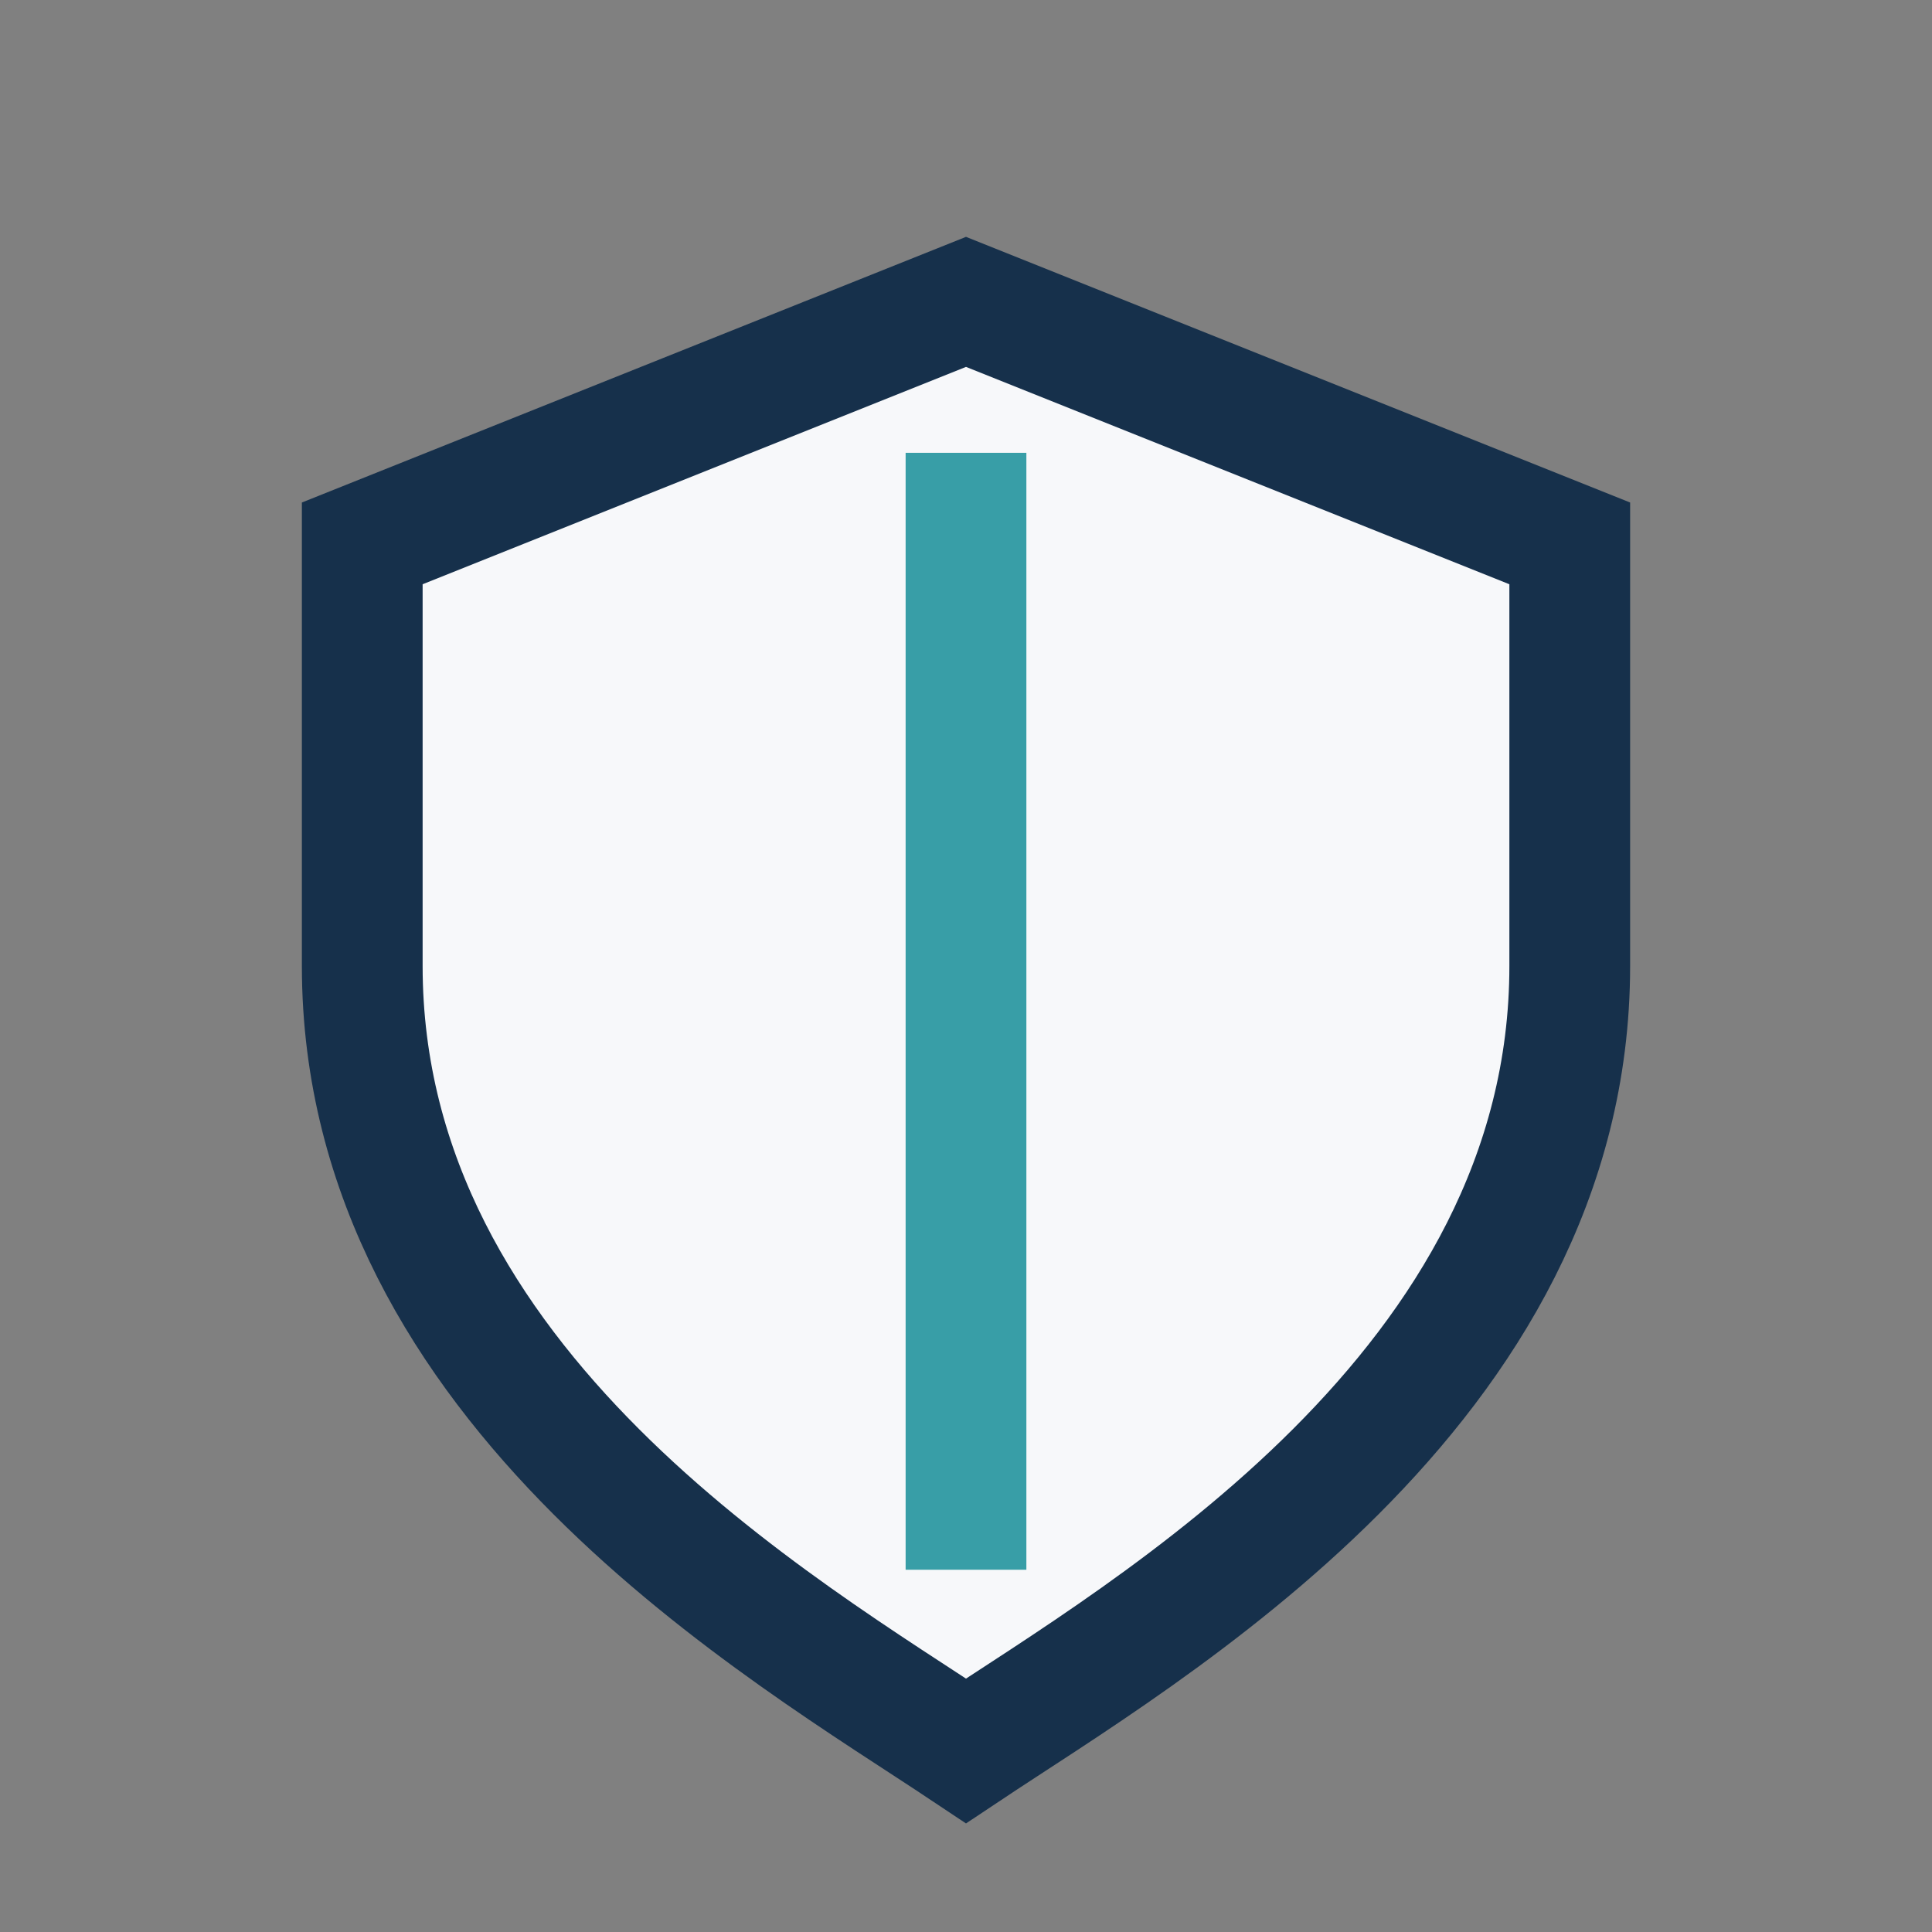
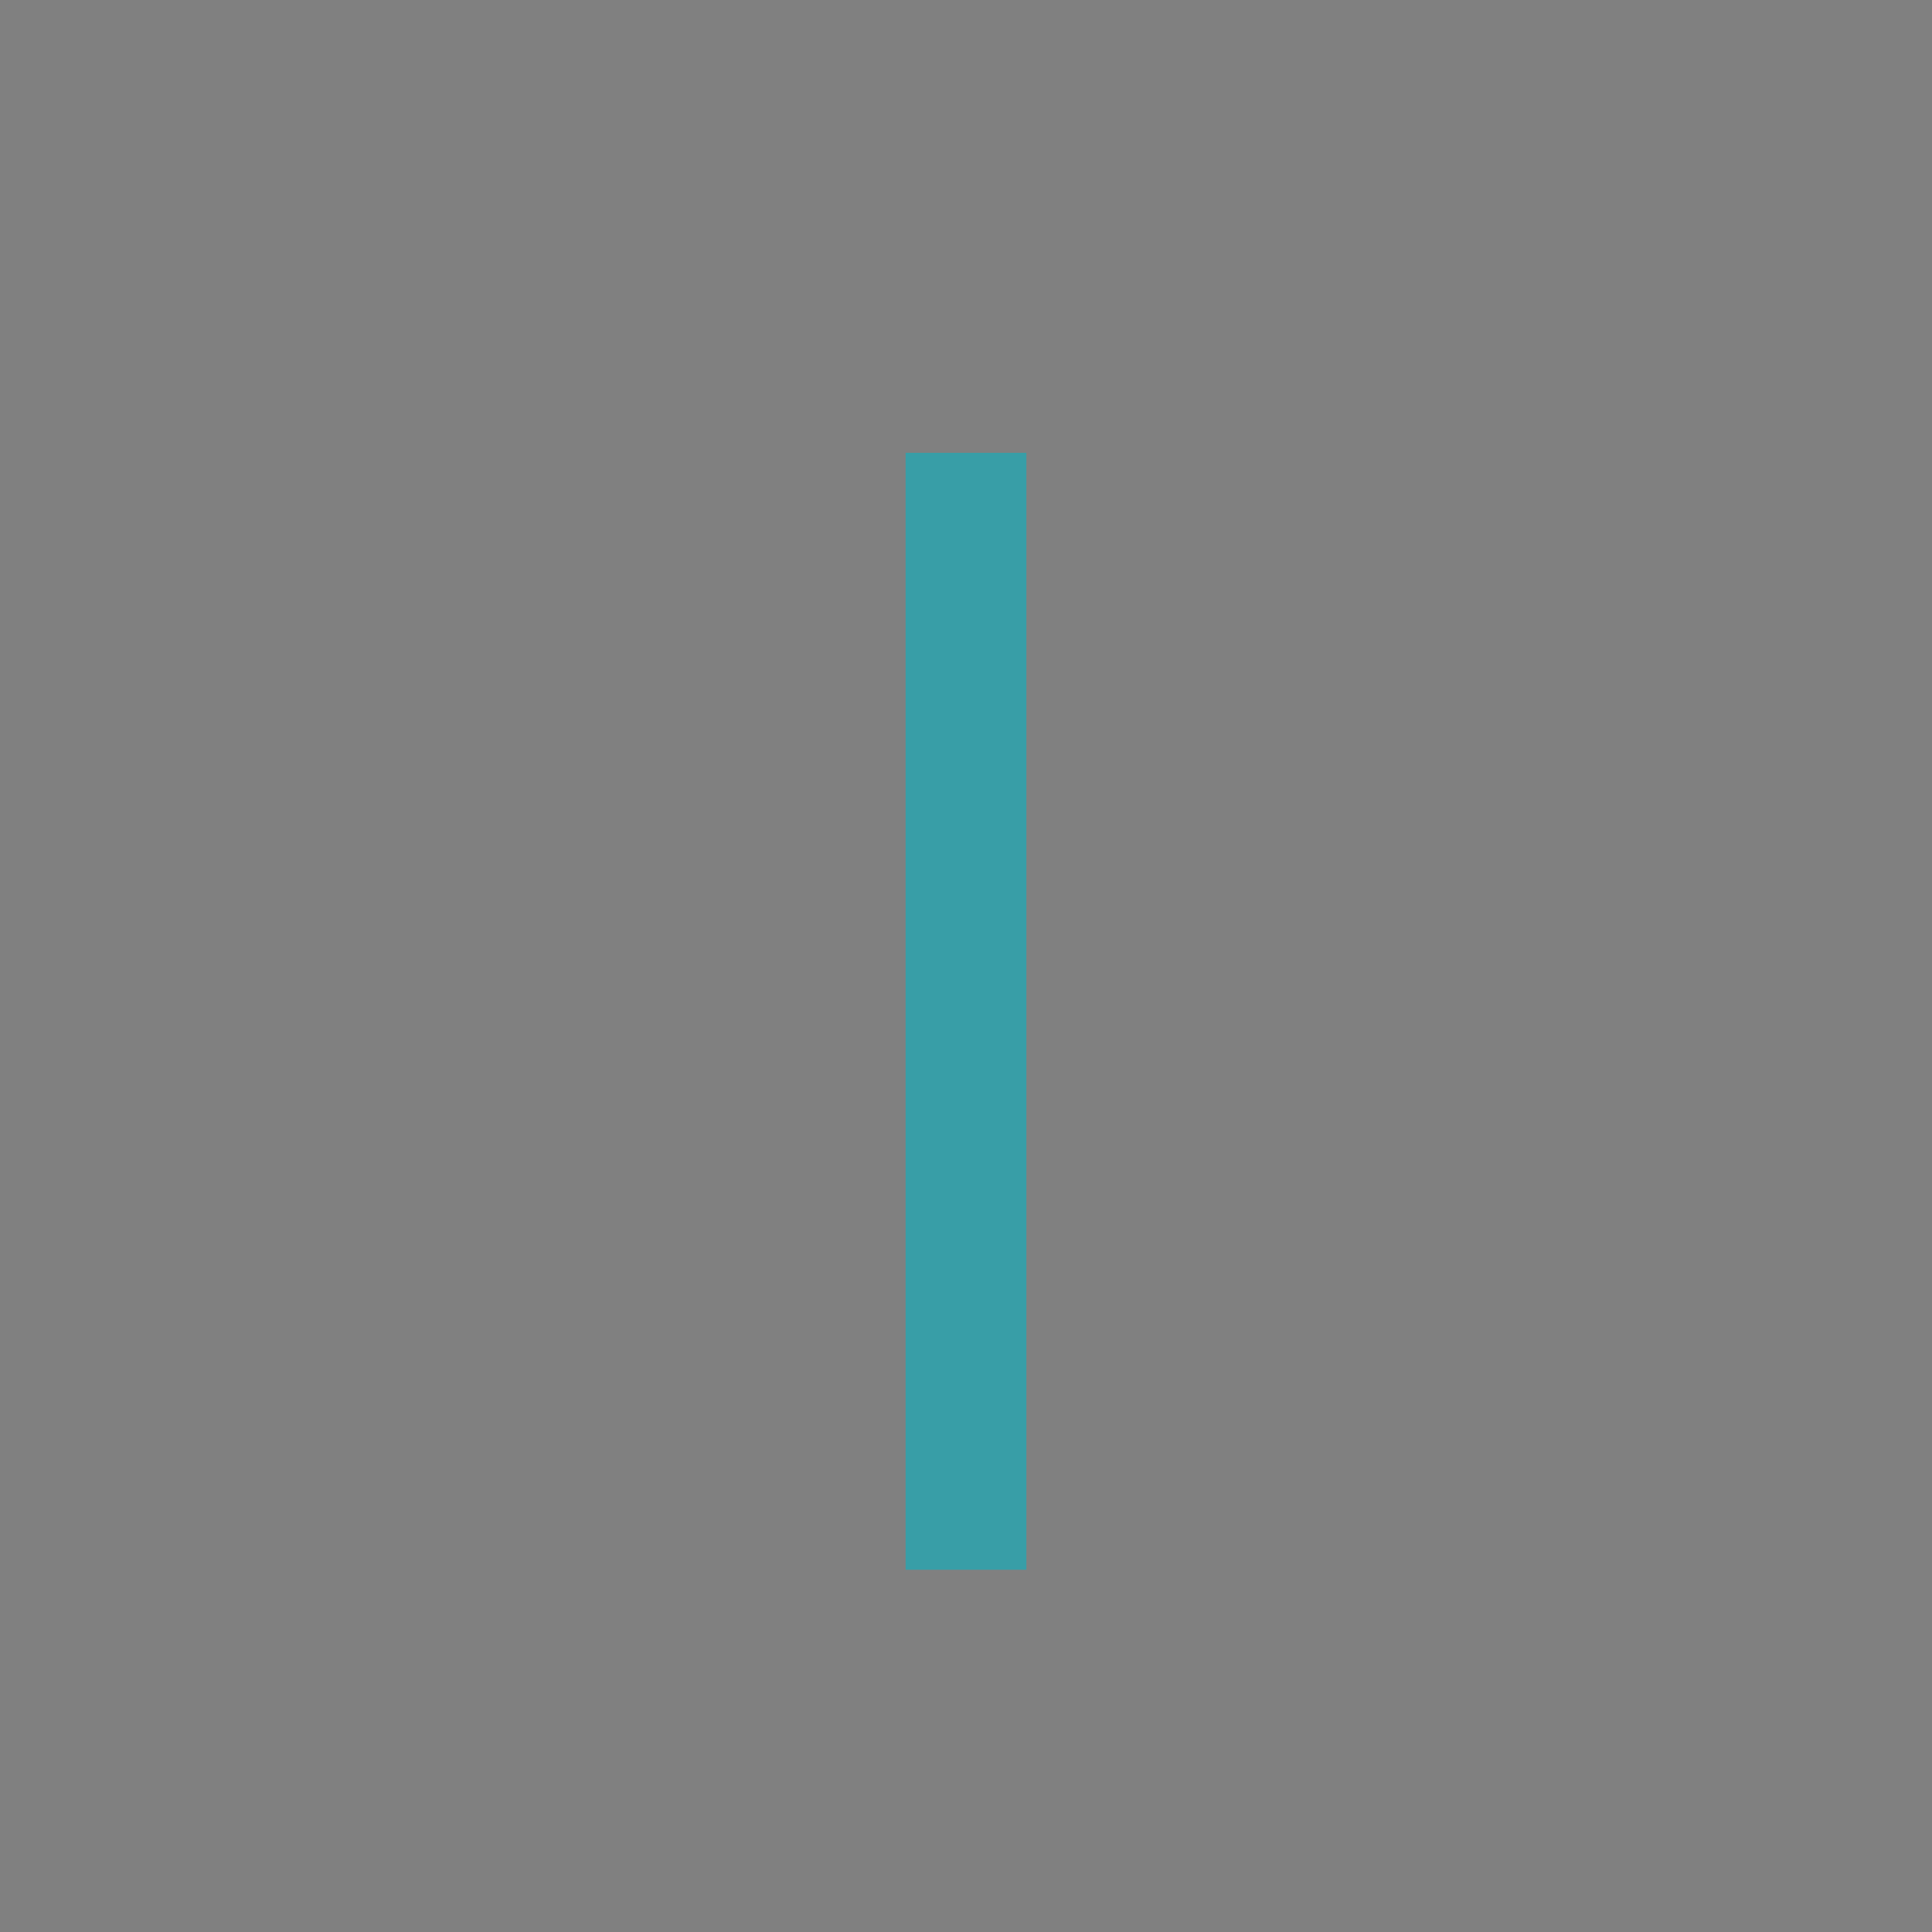
<svg xmlns="http://www.w3.org/2000/svg" width="32" height="32" viewBox="0 0 32 32">
  <rect x="0" y="0" width="32" height="32" fill="#808080" stroke="none" />
-   <path d="M16 5l10 4v7c0 7-7 11-10 13-3-2-10-6-10-13V9z" fill="#F7F8FA" stroke="#16304B" stroke-width="2" />
  <path d="M16 26V7.5" stroke="#389EA7" stroke-width="2" />
</svg>